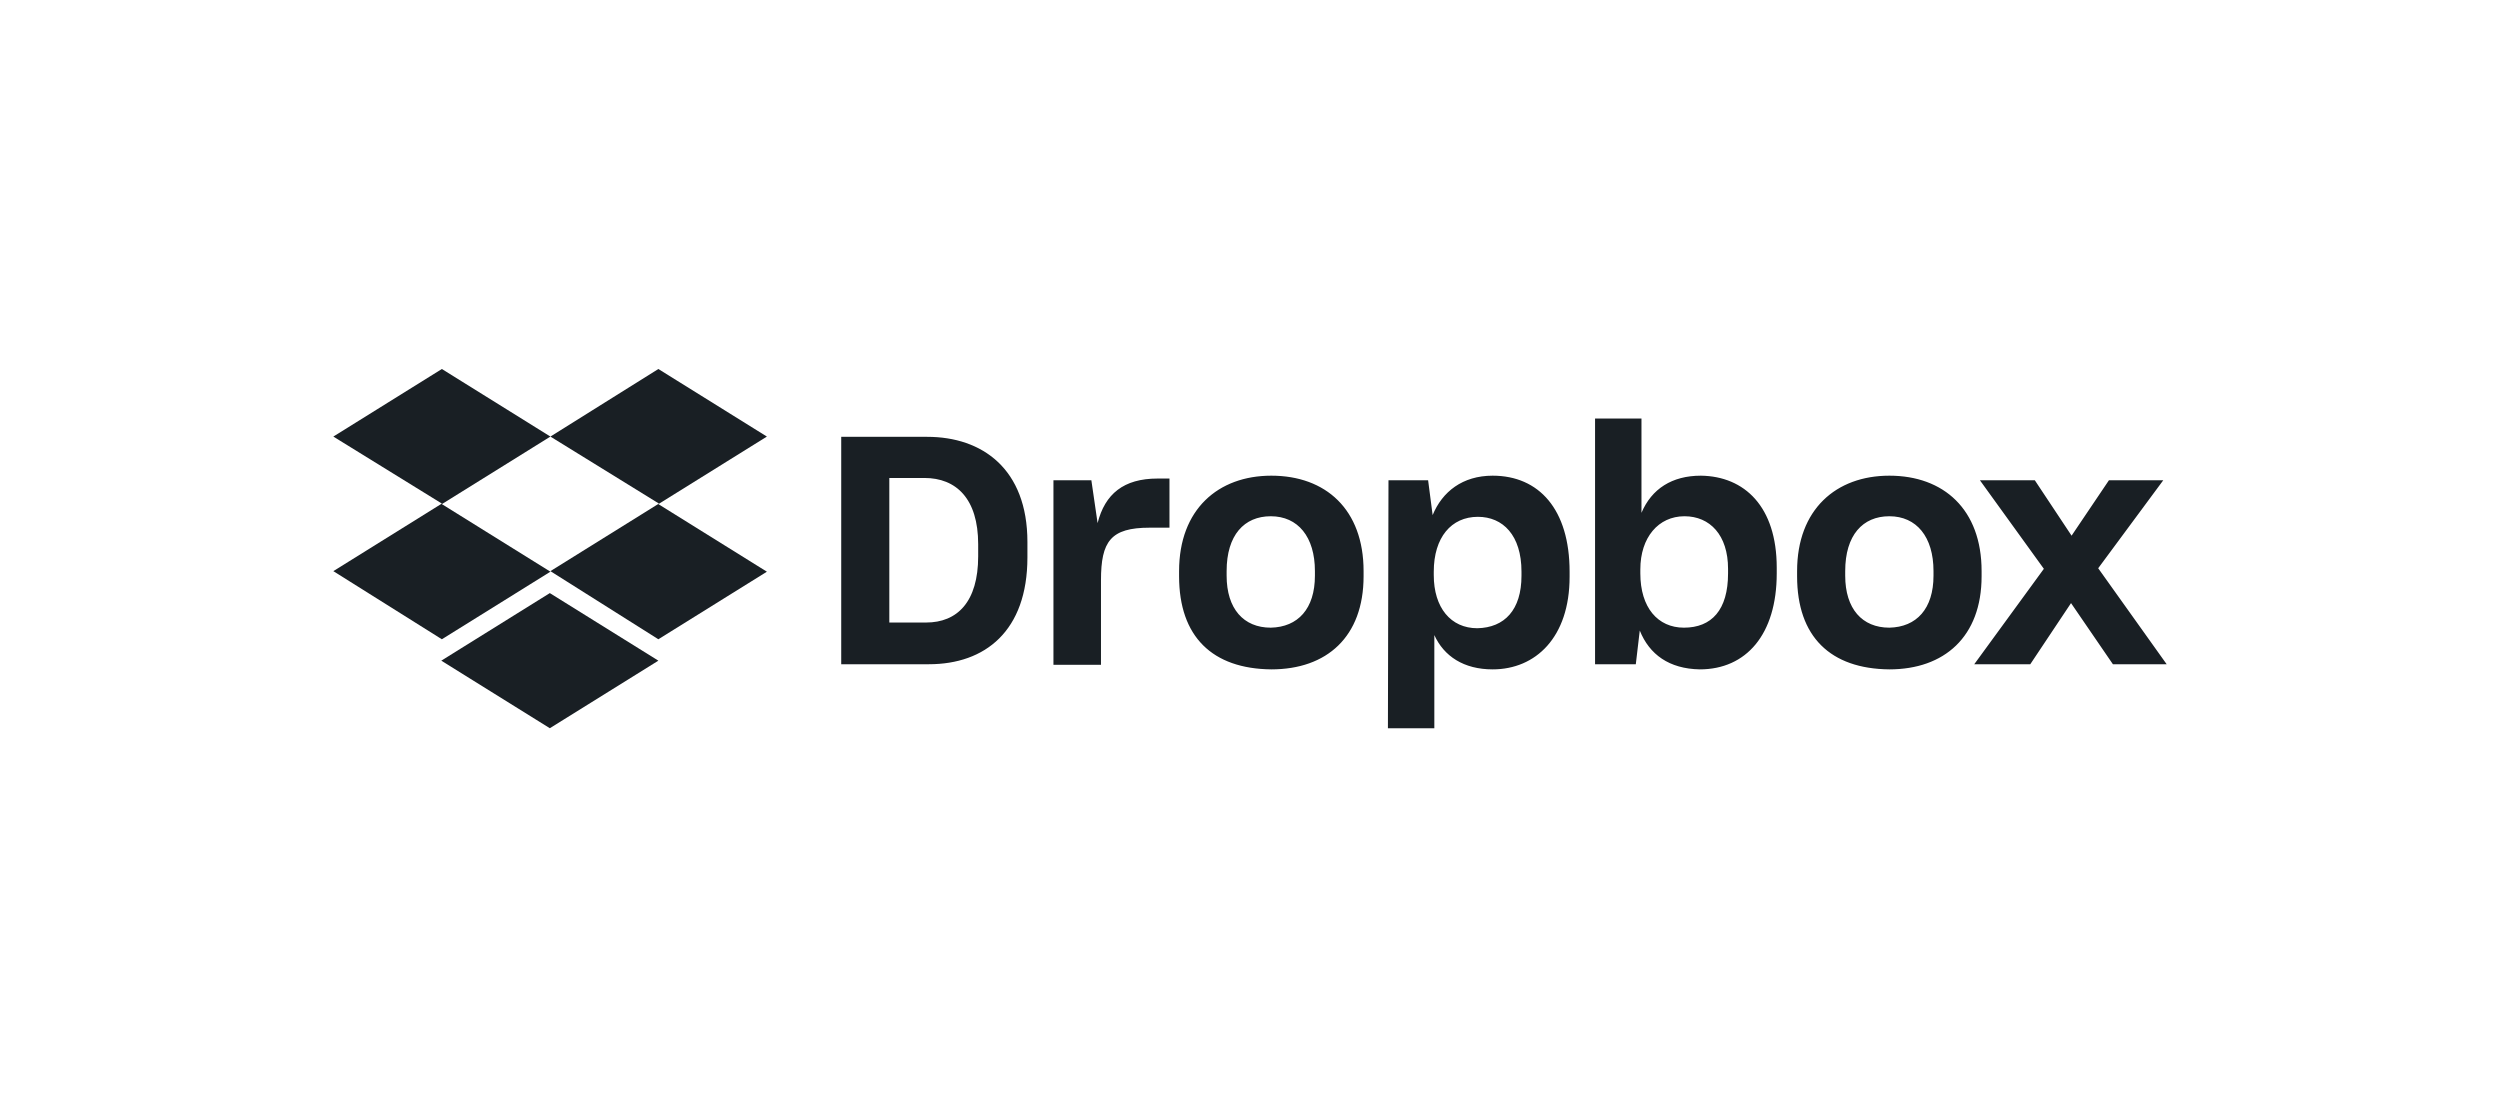
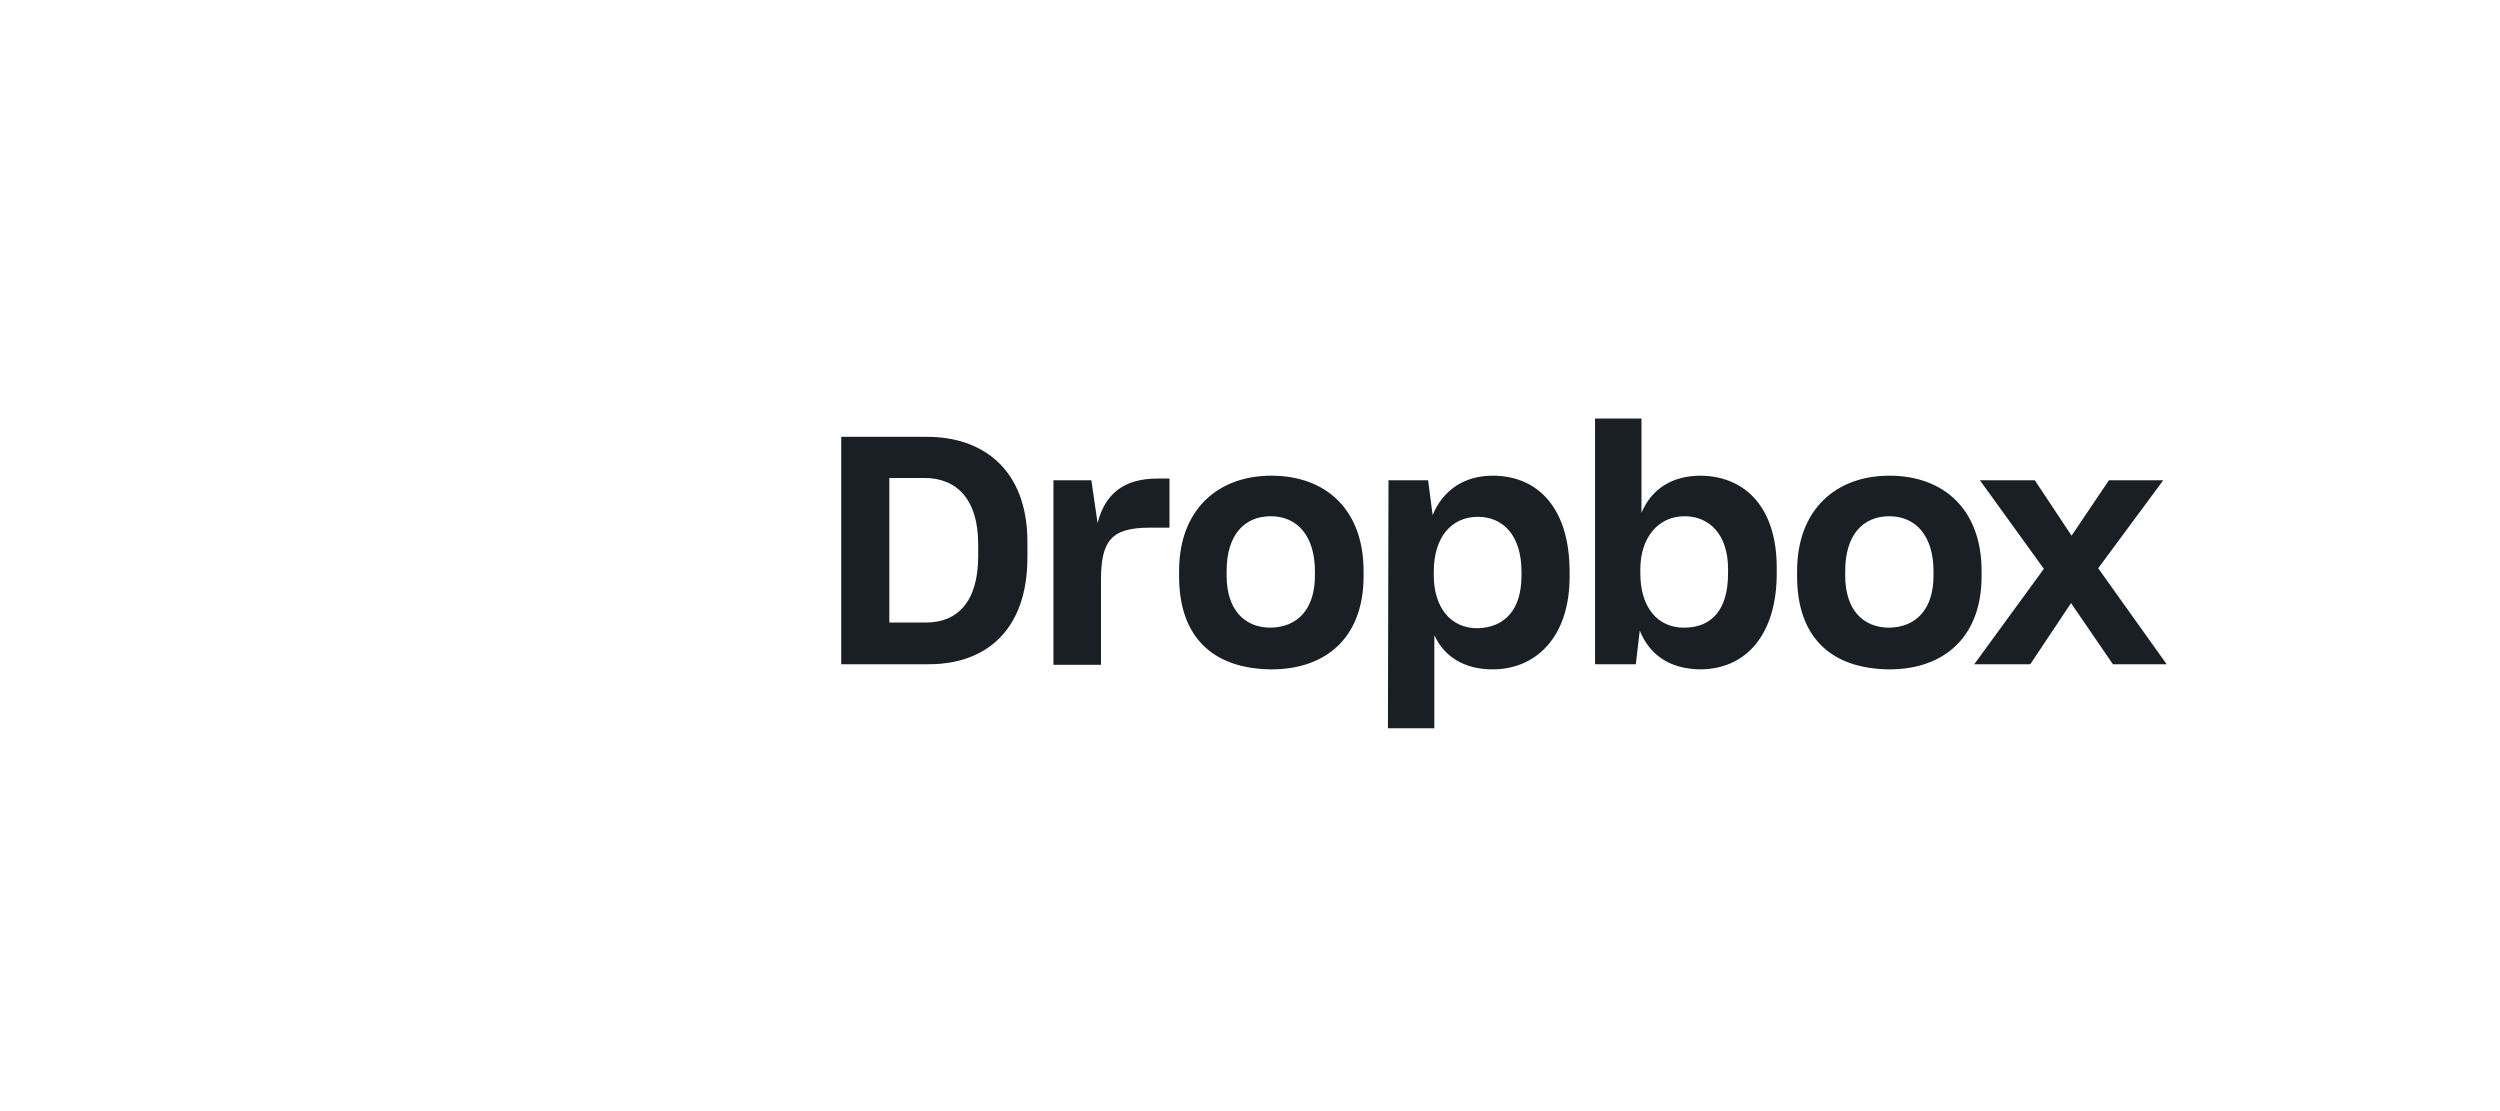
<svg xmlns="http://www.w3.org/2000/svg" width="180" height="80" viewBox="0 0 180 80" fill="none">
-   <path d="M39.629 31.433L31.814 36.297L39.629 41.162L31.814 46.027L24 41.122L31.814 36.257L24 31.433L31.814 26.568L39.629 31.433ZM31.773 47.568L39.587 42.703L47.402 47.568L39.587 52.432L31.773 47.568ZM39.629 41.122L47.443 36.257L39.629 31.433L47.402 26.568L55.216 31.433L47.402 36.297L55.216 41.162L47.402 46.027L39.629 41.122Z" fill="#191F24" />
  <path d="M60.568 31.452H66.761C70.714 31.452 73.974 33.755 73.974 39.021V40.132C73.974 45.439 70.918 47.825 66.884 47.825H60.568V31.452ZM64.031 34.414V44.822H66.68C68.921 44.822 70.429 43.341 70.429 40.05V39.186C70.429 35.895 68.84 34.414 66.558 34.414H64.031ZM75.808 34.578H78.578L79.027 37.664C79.556 35.566 80.901 34.455 83.346 34.455H84.202V37.993H82.775C79.964 37.993 79.271 38.98 79.271 41.778V47.866H75.848V34.578H75.808ZM84.894 41.49V41.119C84.894 36.676 87.706 34.249 91.536 34.249C95.448 34.249 98.178 36.676 98.178 41.119V41.49C98.178 45.85 95.53 48.195 91.536 48.195C87.299 48.154 84.894 45.85 84.894 41.49ZM94.674 41.449V41.119C94.674 38.651 93.451 37.17 91.496 37.17C89.58 37.17 88.317 38.528 88.317 41.119V41.449C88.317 43.834 89.54 45.192 91.496 45.192C93.451 45.151 94.674 43.834 94.674 41.449ZM99.971 34.578H102.824L103.15 37.088C103.842 35.401 105.309 34.249 107.469 34.249C110.81 34.249 113.011 36.676 113.011 41.16V41.531C113.011 45.892 110.566 48.195 107.469 48.195C105.391 48.195 103.965 47.249 103.272 45.727V52.433H99.93L99.971 34.578ZM109.547 41.449V41.16C109.547 38.528 108.202 37.211 106.409 37.211C104.494 37.211 103.231 38.692 103.231 41.16V41.407C103.231 43.752 104.454 45.233 106.369 45.233C108.325 45.192 109.547 43.917 109.547 41.449ZM118.063 45.398L117.778 47.825H114.844V30.135H118.186V36.923C118.919 35.195 120.386 34.249 122.464 34.249C125.602 34.29 127.925 36.471 127.925 40.873V41.284C127.925 45.686 125.724 48.195 122.383 48.195C120.182 48.154 118.756 47.126 118.063 45.398ZM124.42 41.284V40.955C124.42 38.528 123.116 37.17 121.283 37.17C119.408 37.17 118.104 38.692 118.104 40.996V41.284C118.104 43.752 119.367 45.192 121.242 45.192C123.238 45.192 124.42 43.917 124.42 41.284ZM129.391 41.49V41.119C129.391 36.676 132.203 34.249 136.033 34.249C139.945 34.249 142.675 36.676 142.675 41.119V41.49C142.675 45.85 139.986 48.195 136.033 48.195C131.796 48.154 129.391 45.85 129.391 41.49ZM139.212 41.449V41.119C139.212 38.651 137.989 37.17 136.033 37.17C134.118 37.17 132.855 38.528 132.855 41.119V41.449C132.855 43.834 134.077 45.192 136.033 45.192C137.989 45.151 139.212 43.834 139.212 41.449ZM147.158 40.955L142.553 34.578H146.506L149.154 38.569L151.844 34.578H155.756L151.07 40.914L156 47.825H152.129L149.114 43.423L146.18 47.825H142.146L147.158 40.955Z" fill="#191F24" />
</svg>